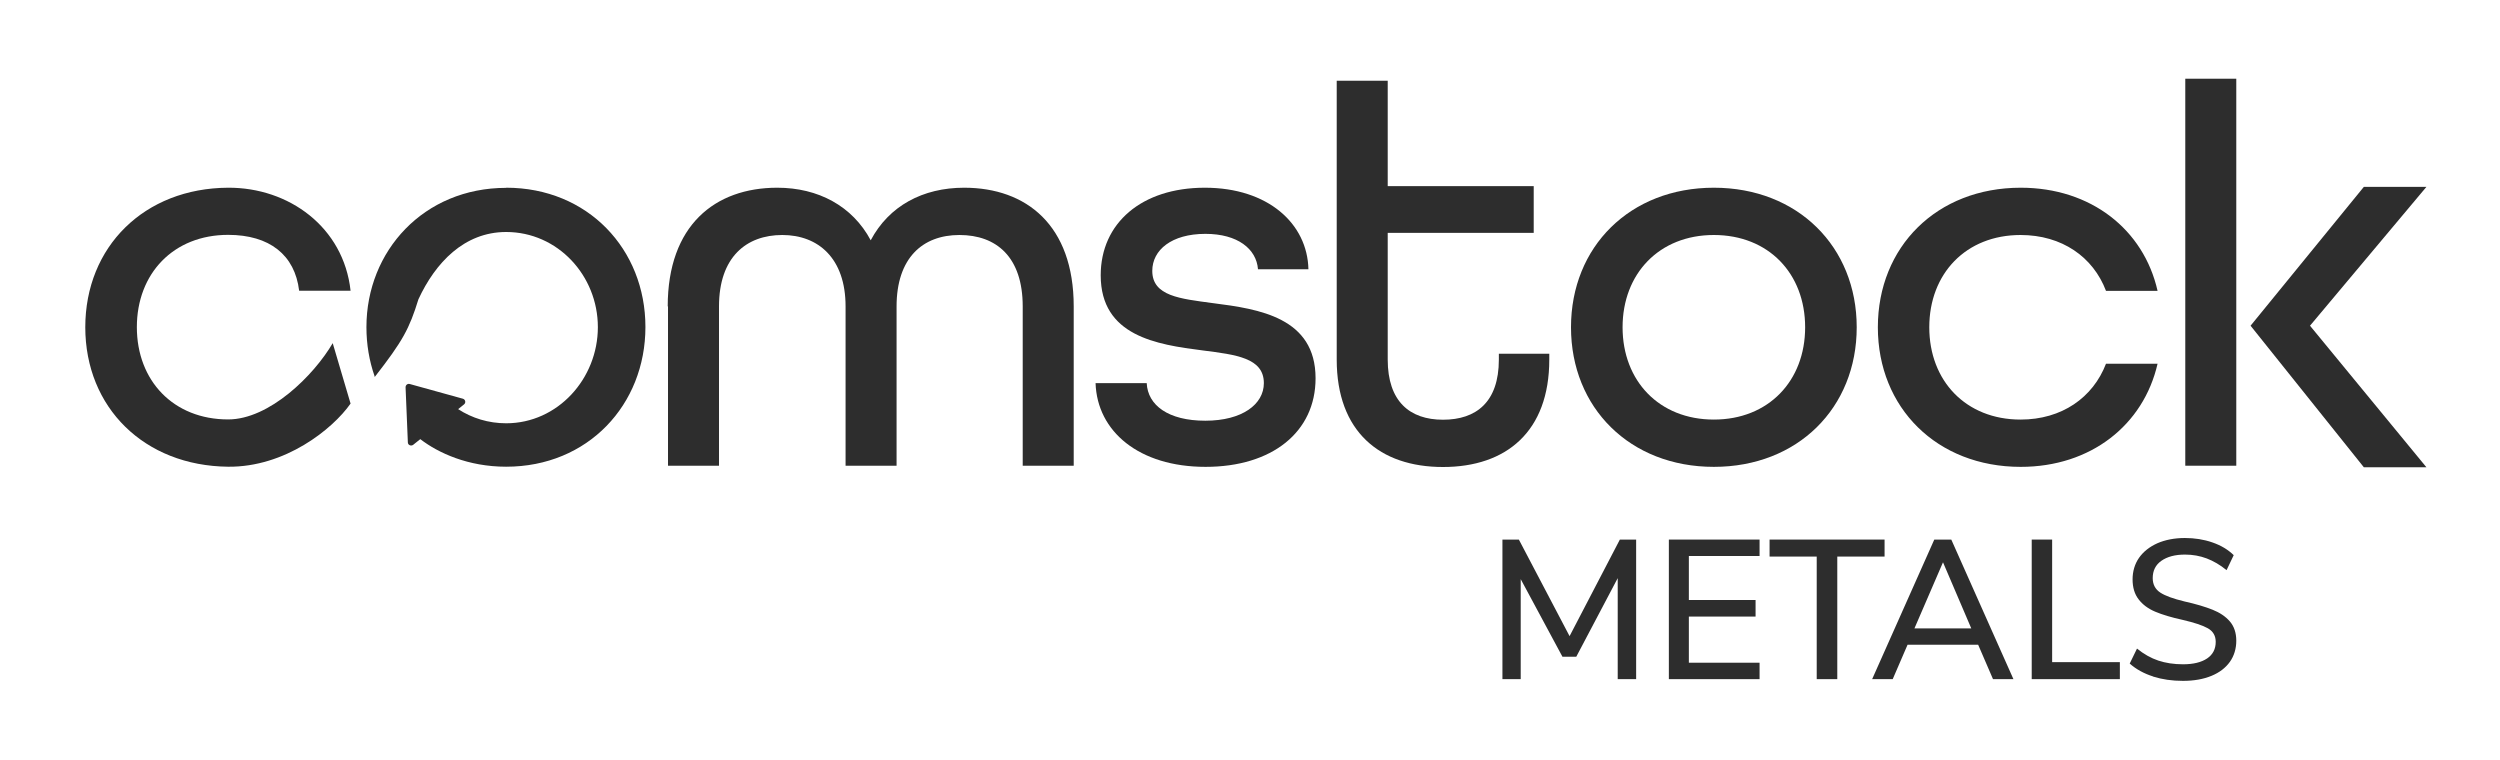
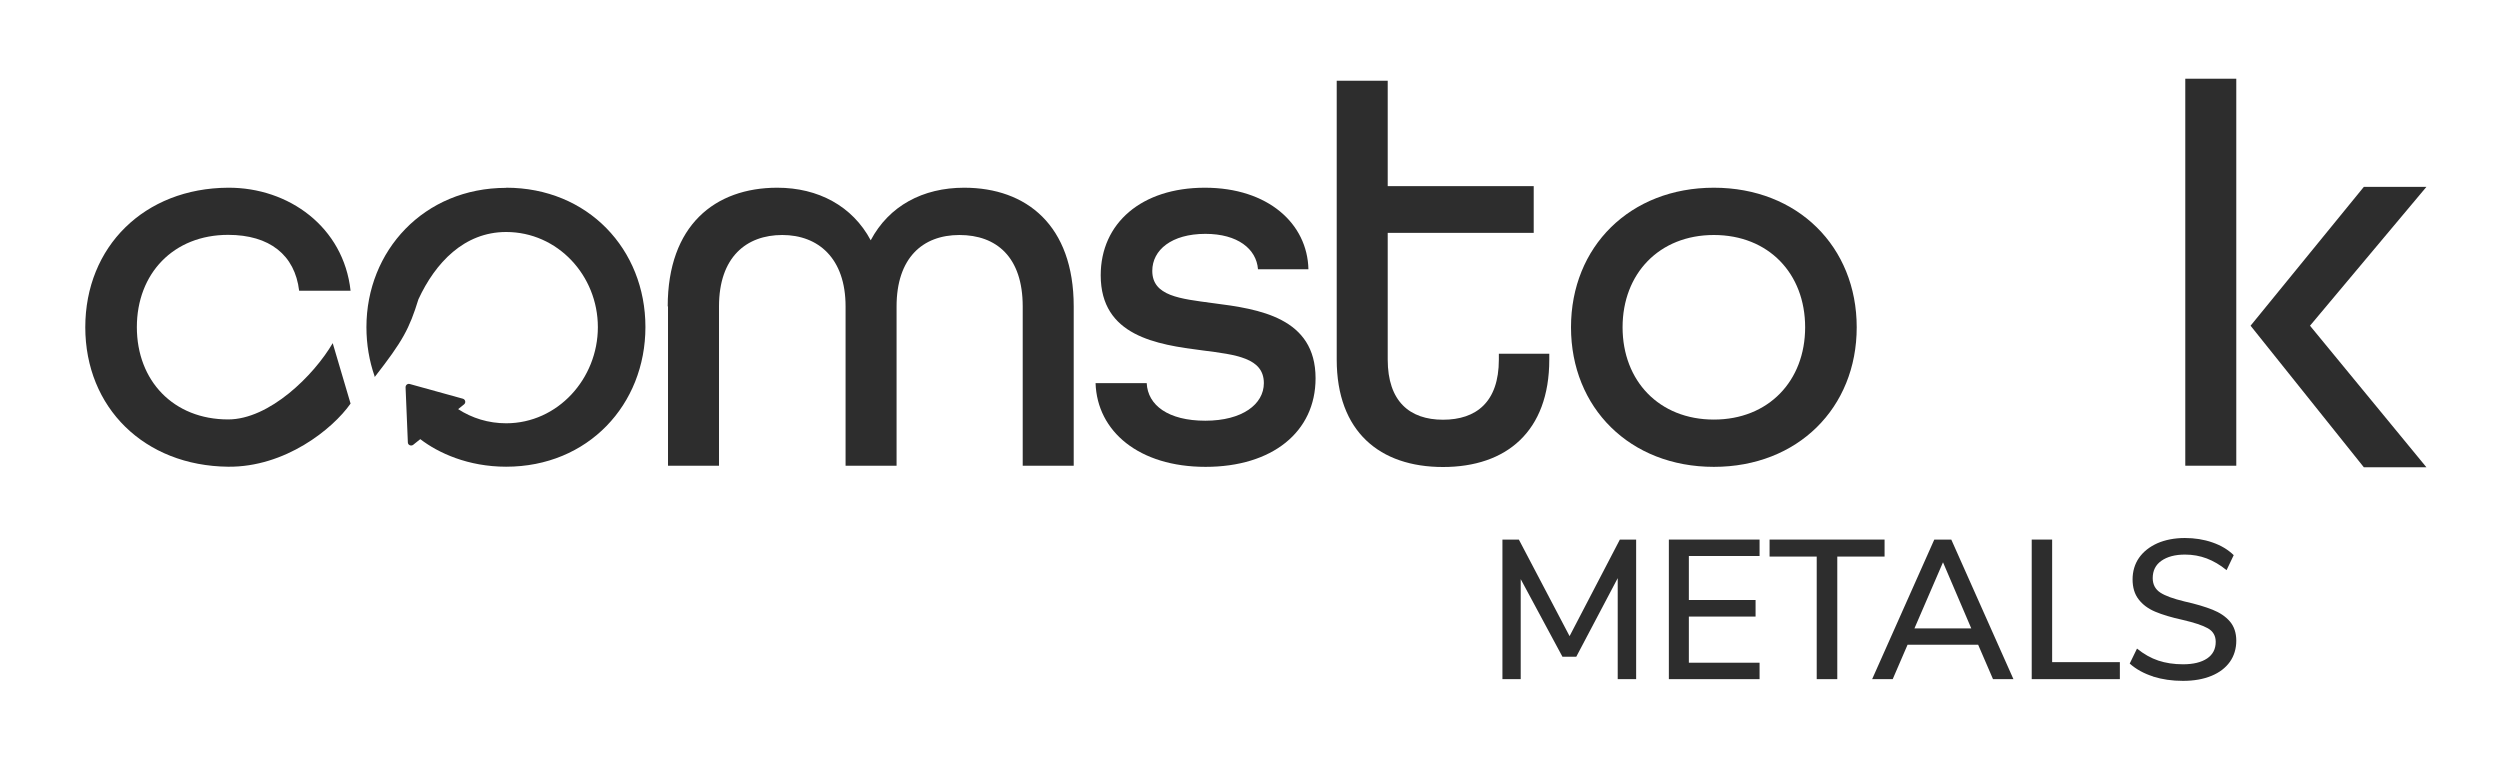
<svg xmlns="http://www.w3.org/2000/svg" id="c" viewBox="0 0 175 53.17">
  <defs>
    <style>
      .cls-1 {
        fill: #2d2d2d;
      }
    </style>
  </defs>
  <g>
    <path class="cls-1" d="M114.53,37.77v9.77h-1.29v-7.07s-2.9,5.5-2.9,5.5h-.97l-2.92-5.43v7s-1.28,0-1.28,0v-9.77h1.15l3.55,6.76,3.52-6.76h1.14Z" />
    <path class="cls-1" d="M116.82,37.77h6.35v1.15h-4.95v3.08h4.67v1.16h-4.67v3.23h4.95v1.15h-6.35v-9.77h0Z" />
    <path class="cls-1" d="M127.17,38.96h-3.3v-1.19h8.05v1.19h-3.31v8.58h-1.44v-8.58h0Z" />
    <path class="cls-1" d="M138.48,45.13h-4.95l-1.04,2.41h-1.44l4.35-9.77h1.19l4.35,9.77h-1.43l-1.04-2.41h0ZM137.99,43.99l-1.98-4.63-2,4.63h3.98Z" />
    <path class="cls-1" d="M142.22,37.77h1.43v8.58h4.74v1.19h-6.17v-9.77h0Z" />
    <path class="cls-1" d="M150.71,47.35c-.63-.2-1.18-.5-1.63-.9l.51-1.05c.48.39.98.67,1.49.84.51.17,1.09.26,1.73.26.73,0,1.29-.14,1.69-.41s.6-.66.6-1.16c0-.42-.18-.74-.55-.95-.37-.21-.96-.4-1.77-.59-.78-.17-1.41-.36-1.91-.57-.5-.21-.89-.5-1.17-.87-.28-.36-.42-.83-.42-1.39s.15-1.08.45-1.51c.3-.43.73-.77,1.28-1.02.55-.24,1.2-.37,1.93-.37.68,0,1.33.1,1.93.31.61.21,1.1.51,1.49.89l-.5,1.05c-.45-.37-.92-.64-1.39-.82-.48-.18-.98-.27-1.52-.27-.7,0-1.25.15-1.66.44s-.6.7-.6,1.21c0,.44.18.78.53,1.01s.91.43,1.69.62c.81.18,1.47.38,1.97.58.5.2.91.47,1.21.82s.45.8.45,1.35-.15,1.06-.45,1.48c-.3.42-.73.75-1.29.98-.56.23-1.22.35-1.99.35s-1.45-.1-2.09-.3h0Z" />
  </g>
  <g>
    <path class="cls-1" d="M46.74,21.45c0-5.68,3.31-8.31,7.67-8.31,2.86,0,5.26,1.28,6.54,3.68,1.28-2.41,3.65-3.68,6.54-3.68,4.36,0,7.67,2.63,7.67,8.31v11.15h-3.57v-11.15c0-3.46-1.84-5-4.43-5s-4.4,1.62-4.4,5v11.15h-3.57v-11.15c0-3.38-1.92-5-4.43-5s-4.43,1.54-4.43,5v11.15h-3.57v-11.15h0Z" />
    <path class="cls-1" d="M76.66,26.82h3.61c.07,1.54,1.5,2.63,4.1,2.63s4.1-1.16,4.1-2.63c0-1.77-1.95-1.99-4.28-2.29-3.23-.41-7.14-1.01-7.14-5.26,0-3.65,2.86-6.13,7.29-6.13s7.18,2.52,7.25,5.71h-3.53c-.11-1.43-1.43-2.48-3.68-2.48-2.37,0-3.72,1.13-3.72,2.59,0,1.77,1.95,1.95,4.25,2.26,3.23.41,7.18,1.01,7.18,5.26,0,3.76-3.04,6.2-7.7,6.2s-7.59-2.48-7.7-5.86h0Z" />
    <path class="cls-1" d="M93.57,25.17V5.65h3.57v7.38h10.22v3.27h-10.22v8.87c0,2.93,1.54,4.21,3.87,4.21s3.91-1.24,3.91-4.21v-.41h3.53v.41c0,5.04-3.01,7.52-7.44,7.52s-7.44-2.48-7.44-7.52h0Z" />
    <path class="cls-1" d="M109.97,22.91c0-5.64,4.13-9.77,10-9.77s10,4.13,10,9.77-4.13,9.77-10,9.77-10-4.13-10-9.77ZM126.36,22.91c0-3.76-2.56-6.46-6.39-6.46s-6.39,2.71-6.39,6.46,2.56,6.46,6.39,6.46,6.39-2.71,6.39-6.46Z" />
-     <path class="cls-1" d="M131.45,22.91c0-5.64,4.13-9.77,10-9.77,4.92,0,8.61,2.93,9.58,7.22h-3.61c-.9-2.37-3.08-3.91-5.98-3.91-3.83,0-6.39,2.71-6.39,6.46s2.56,6.46,6.39,6.46c2.89,0,5.07-1.54,5.98-3.91h3.61c-.98,4.28-4.66,7.22-9.58,7.22-5.86,0-10-4.13-10-9.77h0Z" />
    <path class="cls-1" d="M5.97,22.91c0-5.64,4.13-9.74,10-9.77,4.24-.02,8.08,2.75,8.57,7.21h-3.6c-.3-2.51-2.08-3.91-4.97-3.91-3.83,0-6.39,2.71-6.39,6.46s2.56,6.46,6.39,6.46c2.89,0,6-3.08,7.32-5.34l1.25,4.23c-1.25,1.79-4.59,4.46-8.57,4.42-5.86-.06-10-4.13-10-9.77h0Z" />
    <polygon class="cls-1" points="156.54 21.86 156.54 5.51 152.97 5.51 152.97 32.6 156.54 32.6 156.54 23.55 156.54 21.86" />
    <path class="cls-1" d="M35.43,13.15c-5.76,0-9.78,4.41-9.78,9.75,0,1.21.2,2.37.57,3.43,0,0,0,.01,0,.02,0,.01,0,.02.01.04,1.97-2.53,2.42-3.37,3.06-5.44,1.18-2.55,3.2-4.71,6.14-4.71,3.61,0,6.42,3.05,6.42,6.66s-2.81,6.73-6.42,6.73c-1.24,0-2.39-.36-3.36-.99l.41-.33c.15-.12.1-.35-.08-.4l-3.72-1.03c-.15-.04-.29.07-.29.23l.16,3.86c0,.18.22.28.37.17l.5-.4c1.26.97,3.35,1.93,6.01,1.93,5.73,0,9.75-4.34,9.75-9.78s-4.03-9.75-9.75-9.75h0Z" />
    <polygon class="cls-1" points="165.47 13.08 169.85 13.08 161.7 22.8 169.85 32.71 165.47 32.71 157.54 22.8 165.47 13.08" />
  </g>
</svg>